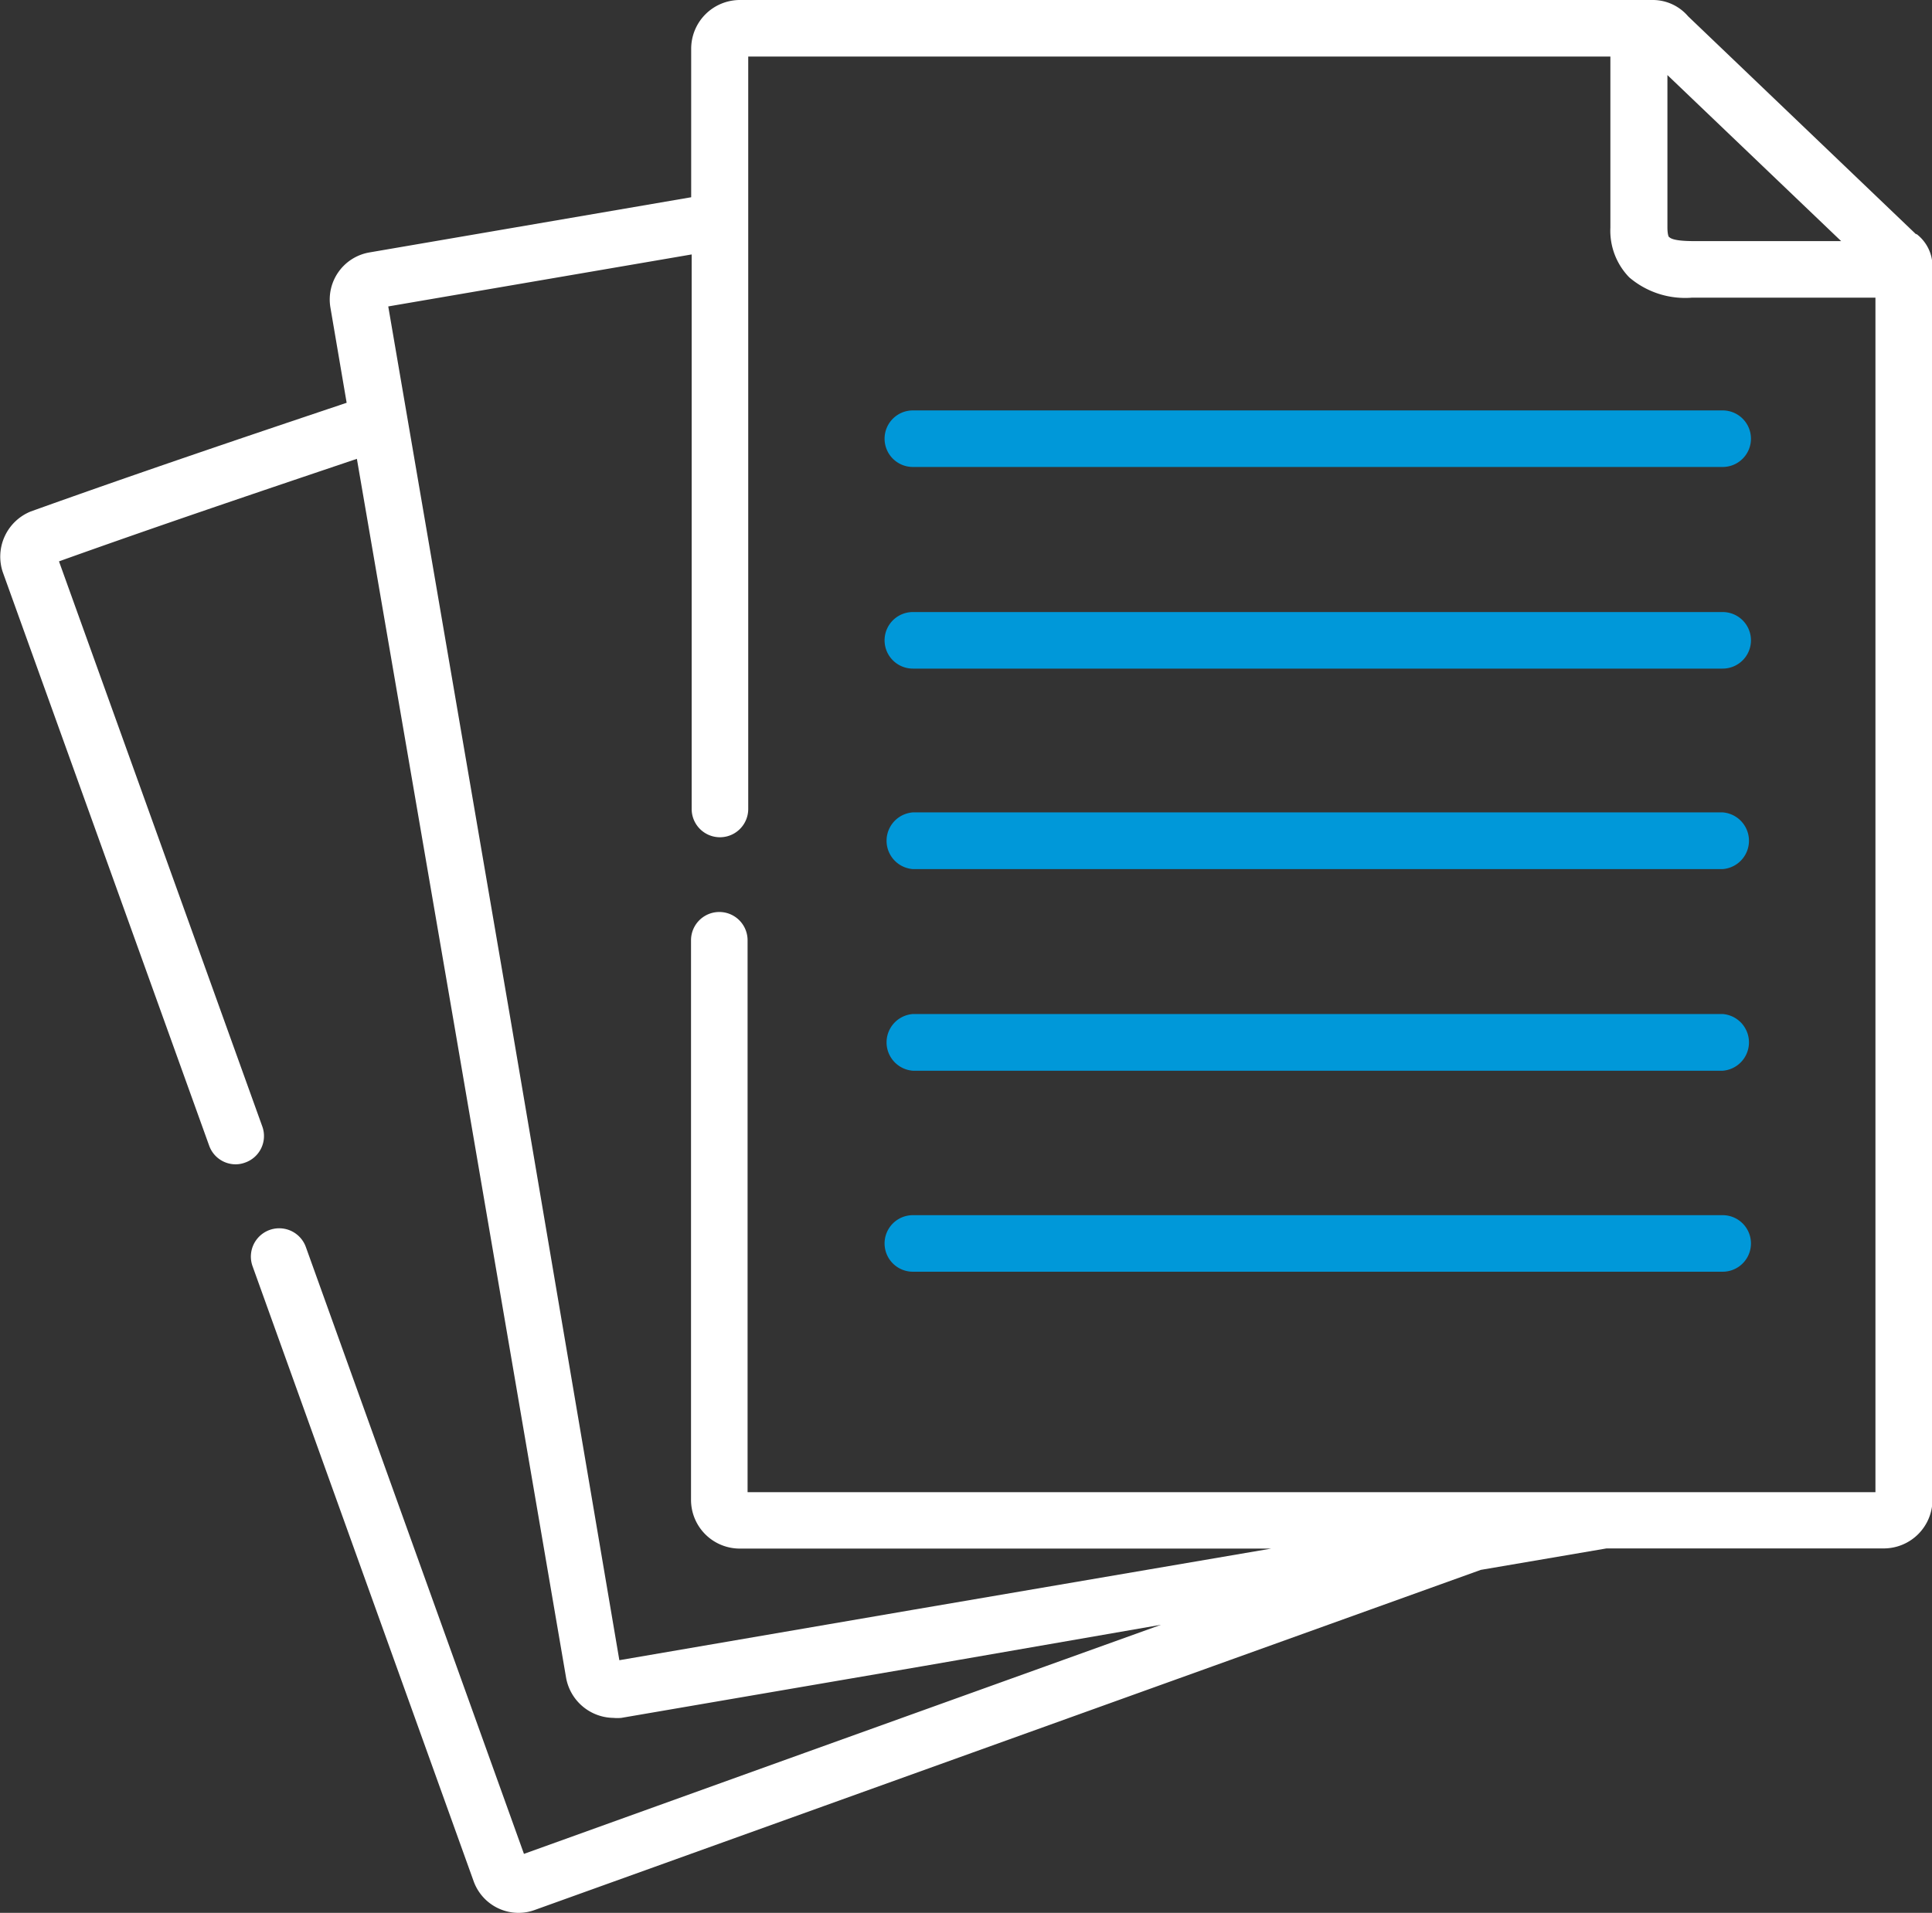
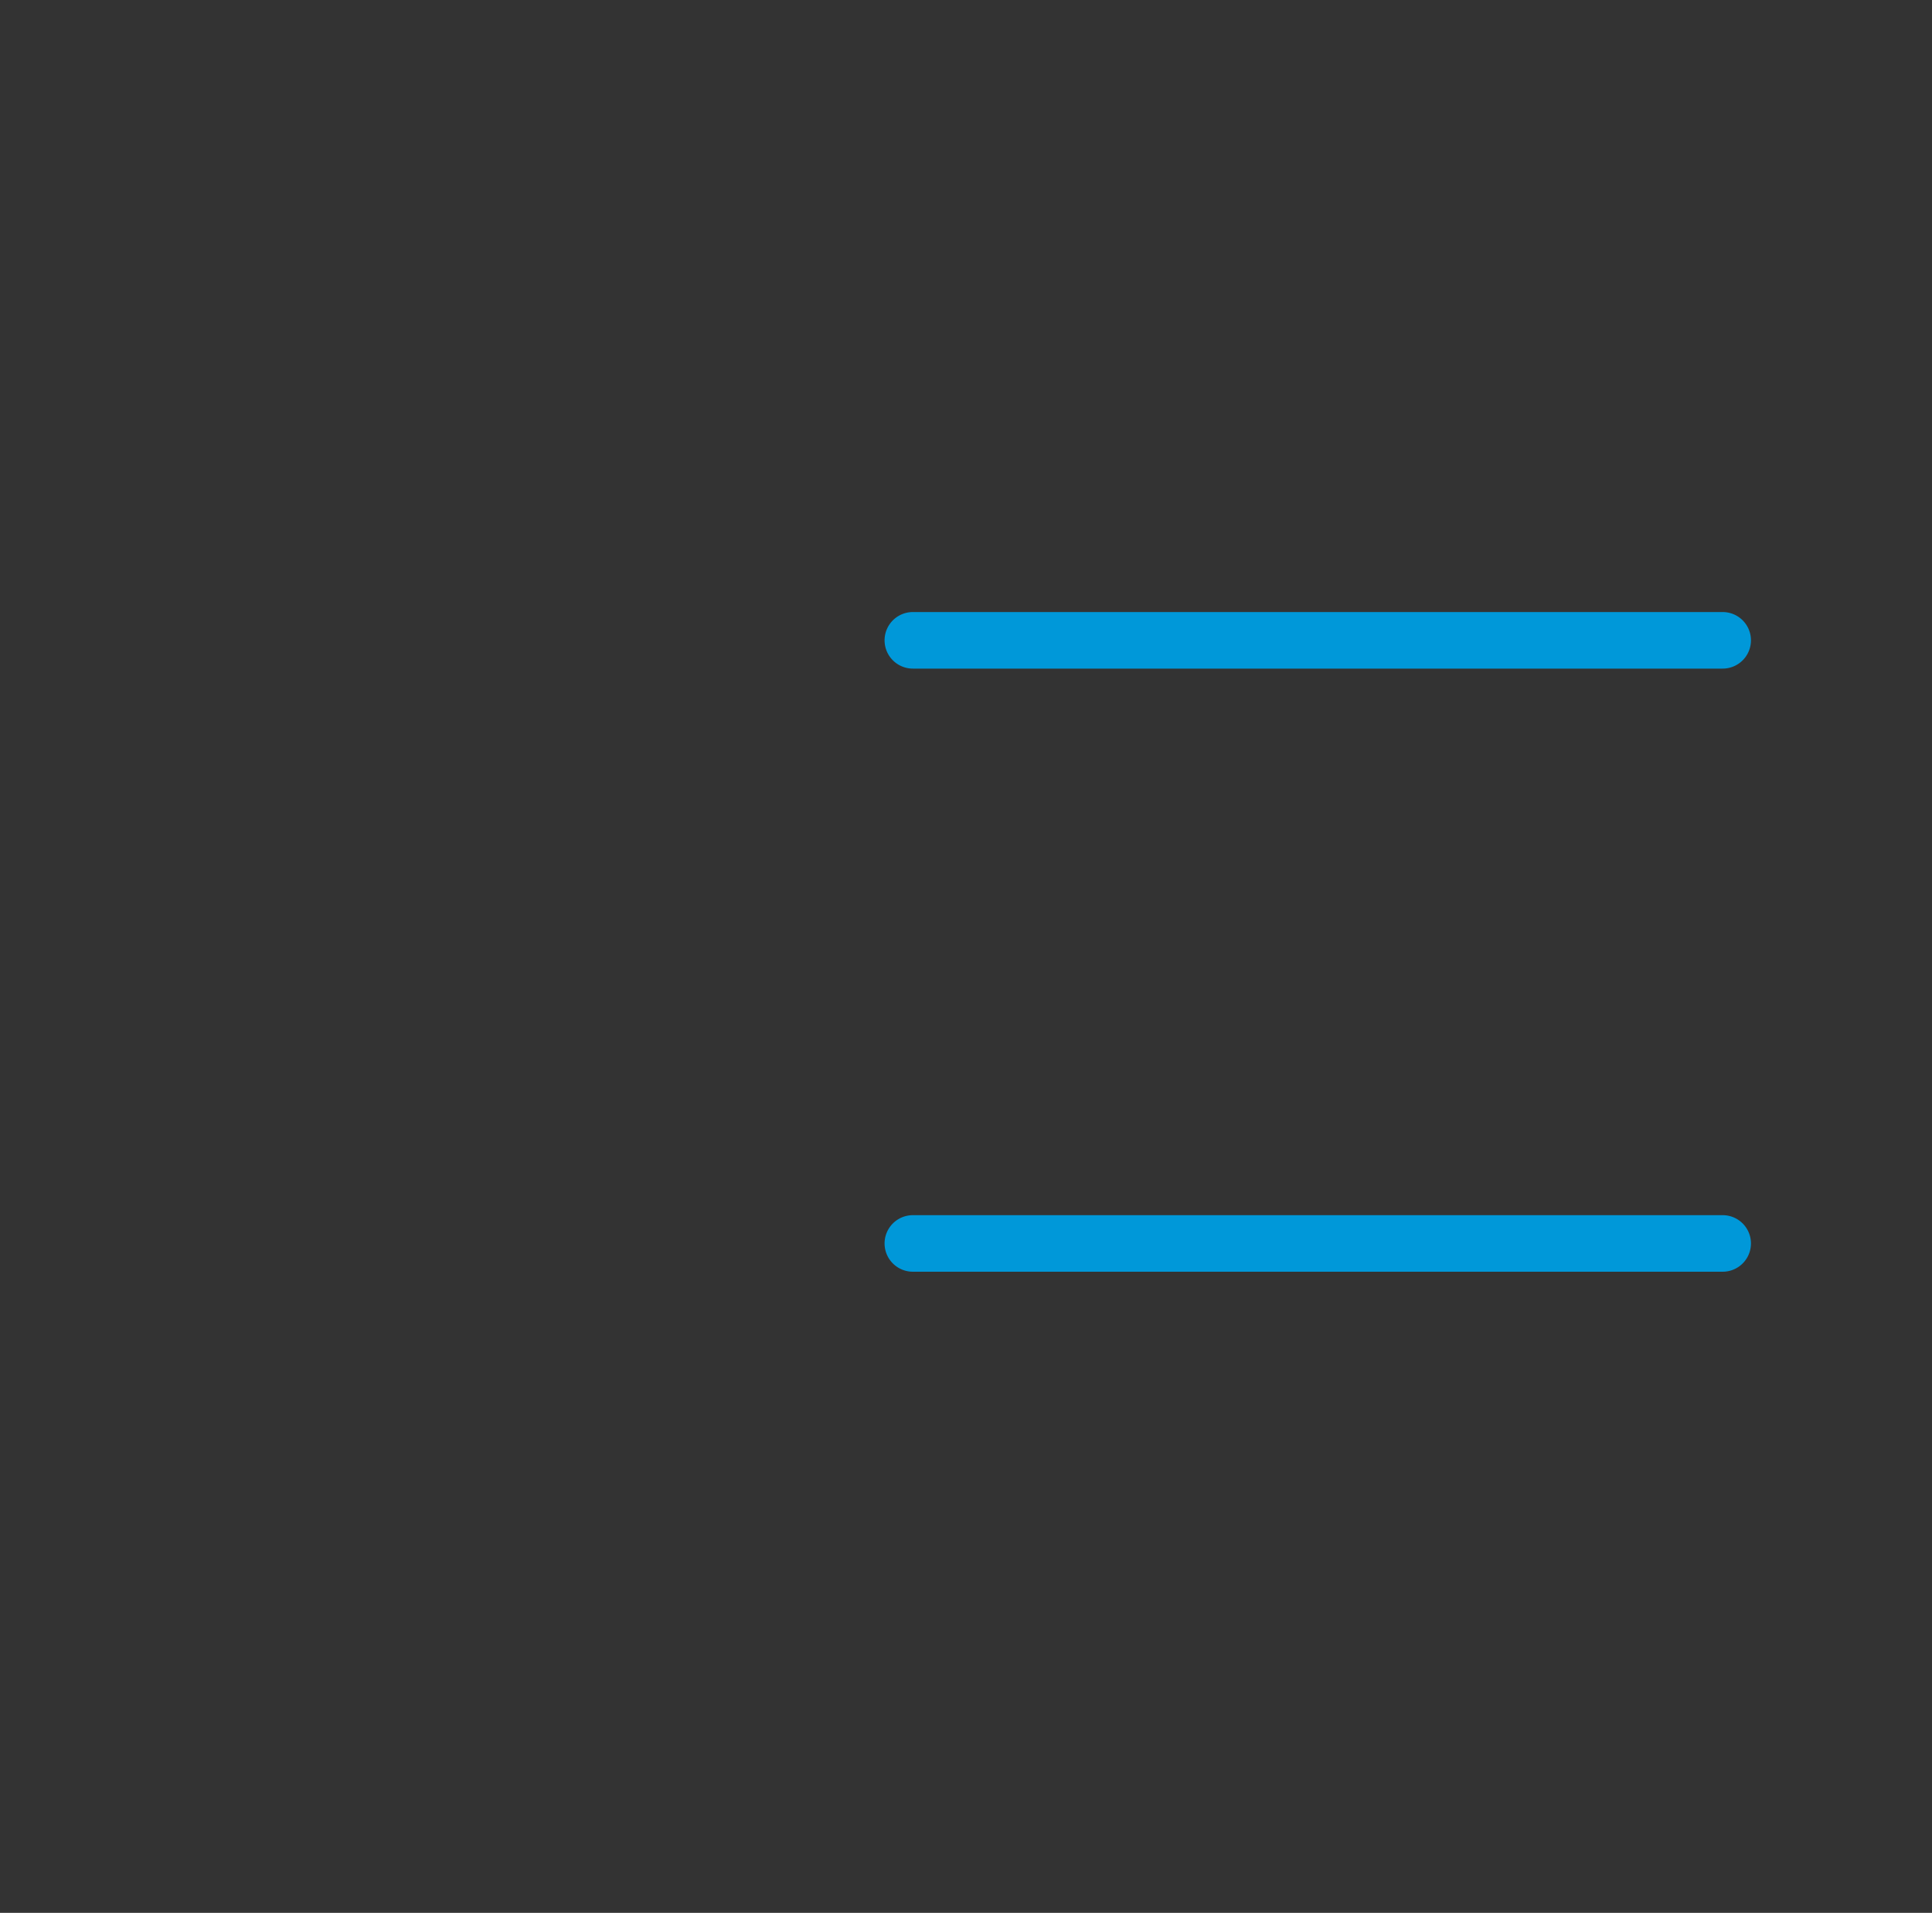
<svg xmlns="http://www.w3.org/2000/svg" viewBox="0 0 118.88 117.73">
  <rect x="0" y="0" width="118.88" height="117.73" fill="#333333" stroke="none" />
  <defs>
    <style>.cls-1{fill:#fff;}.cls-2{fill:#0098d9;}</style>
  </defs>
  <g id="Camada_2" data-name="Camada 2">
    <g id="Camada_1-2" data-name="Camada 1">
-       <path class="cls-1" d="M117.91,14.43,103.87,1a2.86,2.86,0,0,0-2.12-1H45.53a3,3,0,0,0-3,3v9.14l-19.82,3.4a2.94,2.94,0,0,0-2.38,3.38l1,5.87c-6.44,2.16-13.06,4.4-19.44,6.69A3,3,0,0,0,.17,35.21l12.7,35.3a1.73,1.73,0,0,0,1.64,1.15,1.7,1.7,0,0,0,.58-.11,1.73,1.73,0,0,0,1.05-2.22L3.63,34.55c6-2.15,12.25-4.26,18.33-6.31l6,34.89,6.88,40.17a3,3,0,0,0,2.9,2.43,2.7,2.7,0,0,0,.49,0l18.65-3.2L71.44,100l-21.92,7.88-17.28,6.22L18.82,76.75a1.74,1.74,0,0,0-3.28,1.18L29.15,115.8a2.94,2.94,0,0,0,2.76,1.93,2.88,2.88,0,0,0,1-.18l17.8-6.4L91.12,96.62l7.73-1.32h17.06a3,3,0,0,0,3-3V16.39a2.5,2.5,0,0,0-1-2Zm-4.62.41h-8.93c-.42,0-1.39,0-1.64-.24-.06,0-.12-.24-.12-.6l0-9.38Zm2.11,77H46V57.87a1.74,1.74,0,0,0-3.48,0V92.31a3,3,0,0,0,3,3h32.7l-22,3.76-18.11,3.11L31.38,62.54,23.89,18.86l18.67-3.2V49.79a1.74,1.74,0,1,0,3.48,0V3.48H99.09l0,10.53a4.12,4.12,0,0,0,1.16,3.06,5.29,5.29,0,0,0,3.86,1.25H115.4Z" />
-       <path class="cls-2" d="M54.43,27a1.74,1.74,0,0,0,1.74,1.74H106a1.74,1.74,0,0,0,0-3.48H56.17A1.74,1.74,0,0,0,54.43,27Z" />
      <path class="cls-2" d="M106,37.67H56.17a1.74,1.74,0,0,0,0,3.48H106a1.74,1.74,0,0,0,0-3.48Z" />
-       <path class="cls-2" d="M106,50H56.17a1.75,1.75,0,0,0,0,3.49H106A1.75,1.75,0,0,0,106,50Z" />
-       <path class="cls-2" d="M106,62.41H56.17a1.75,1.75,0,0,0,0,3.49H106a1.75,1.75,0,0,0,0-3.49Z" />
      <path class="cls-2" d="M106,74.79H56.17a1.74,1.74,0,0,0,0,3.48H106a1.74,1.74,0,0,0,0-3.48Z" />
    </g>
  </g>
</svg>